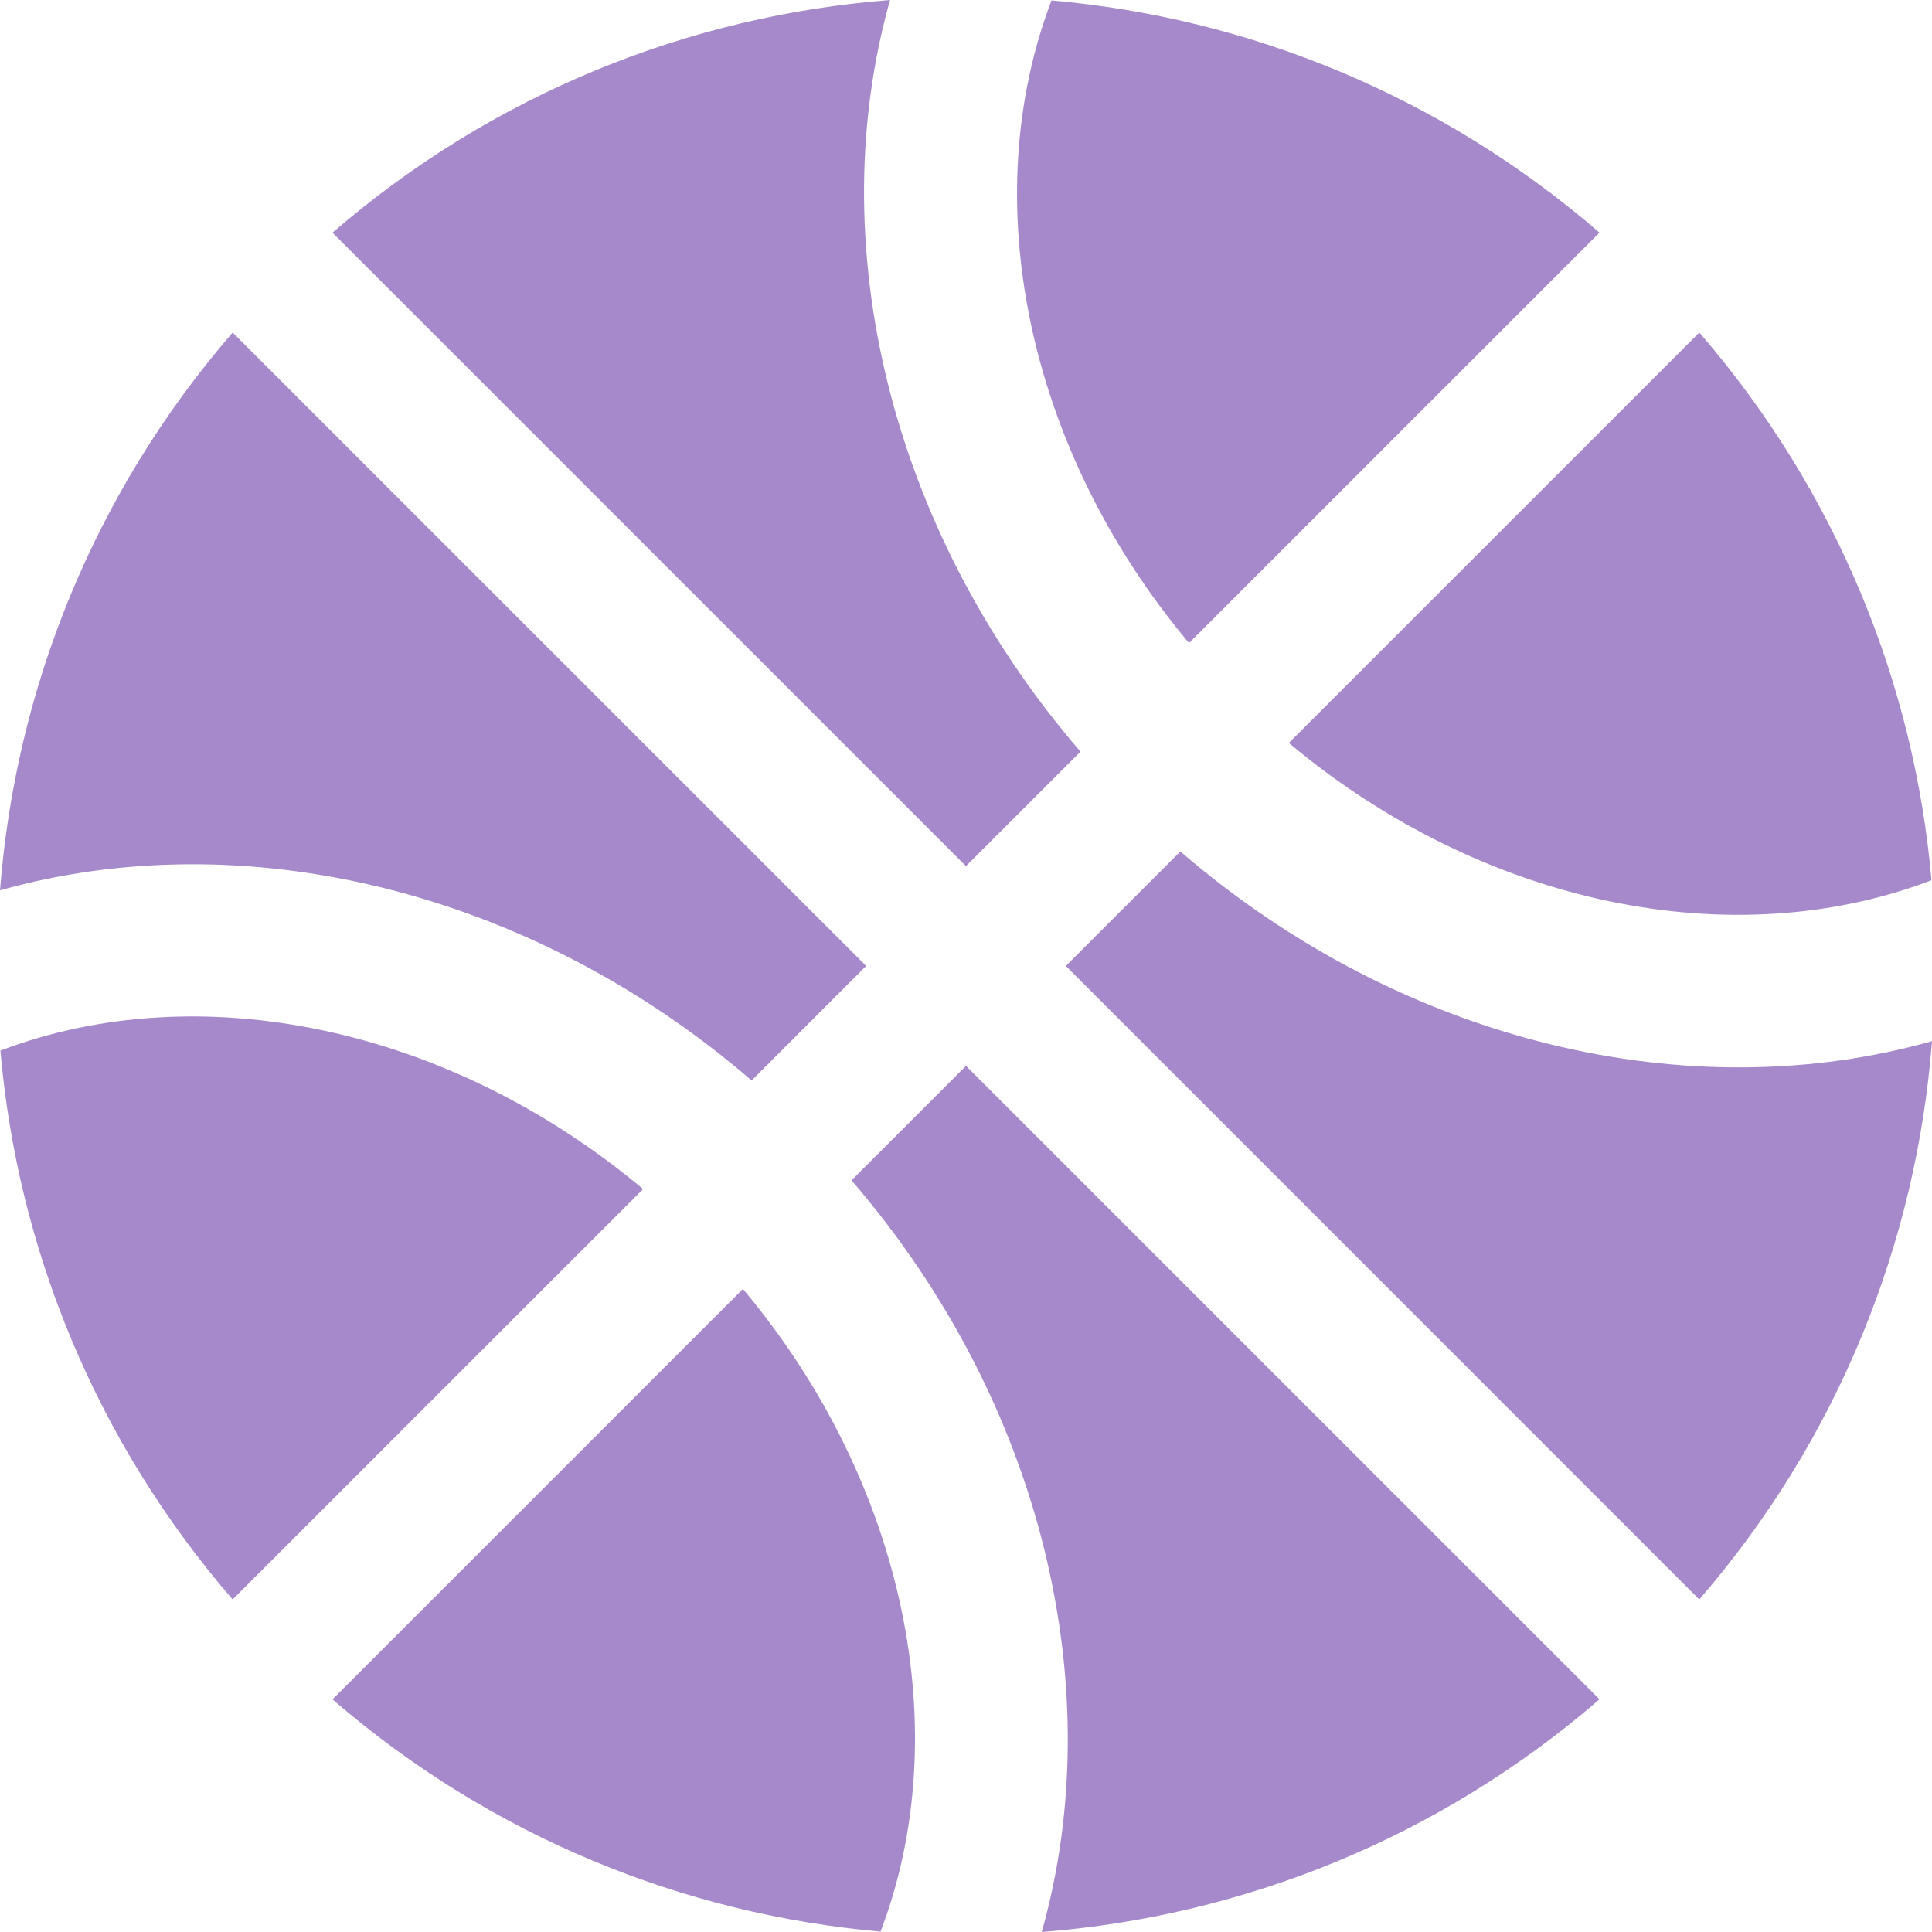
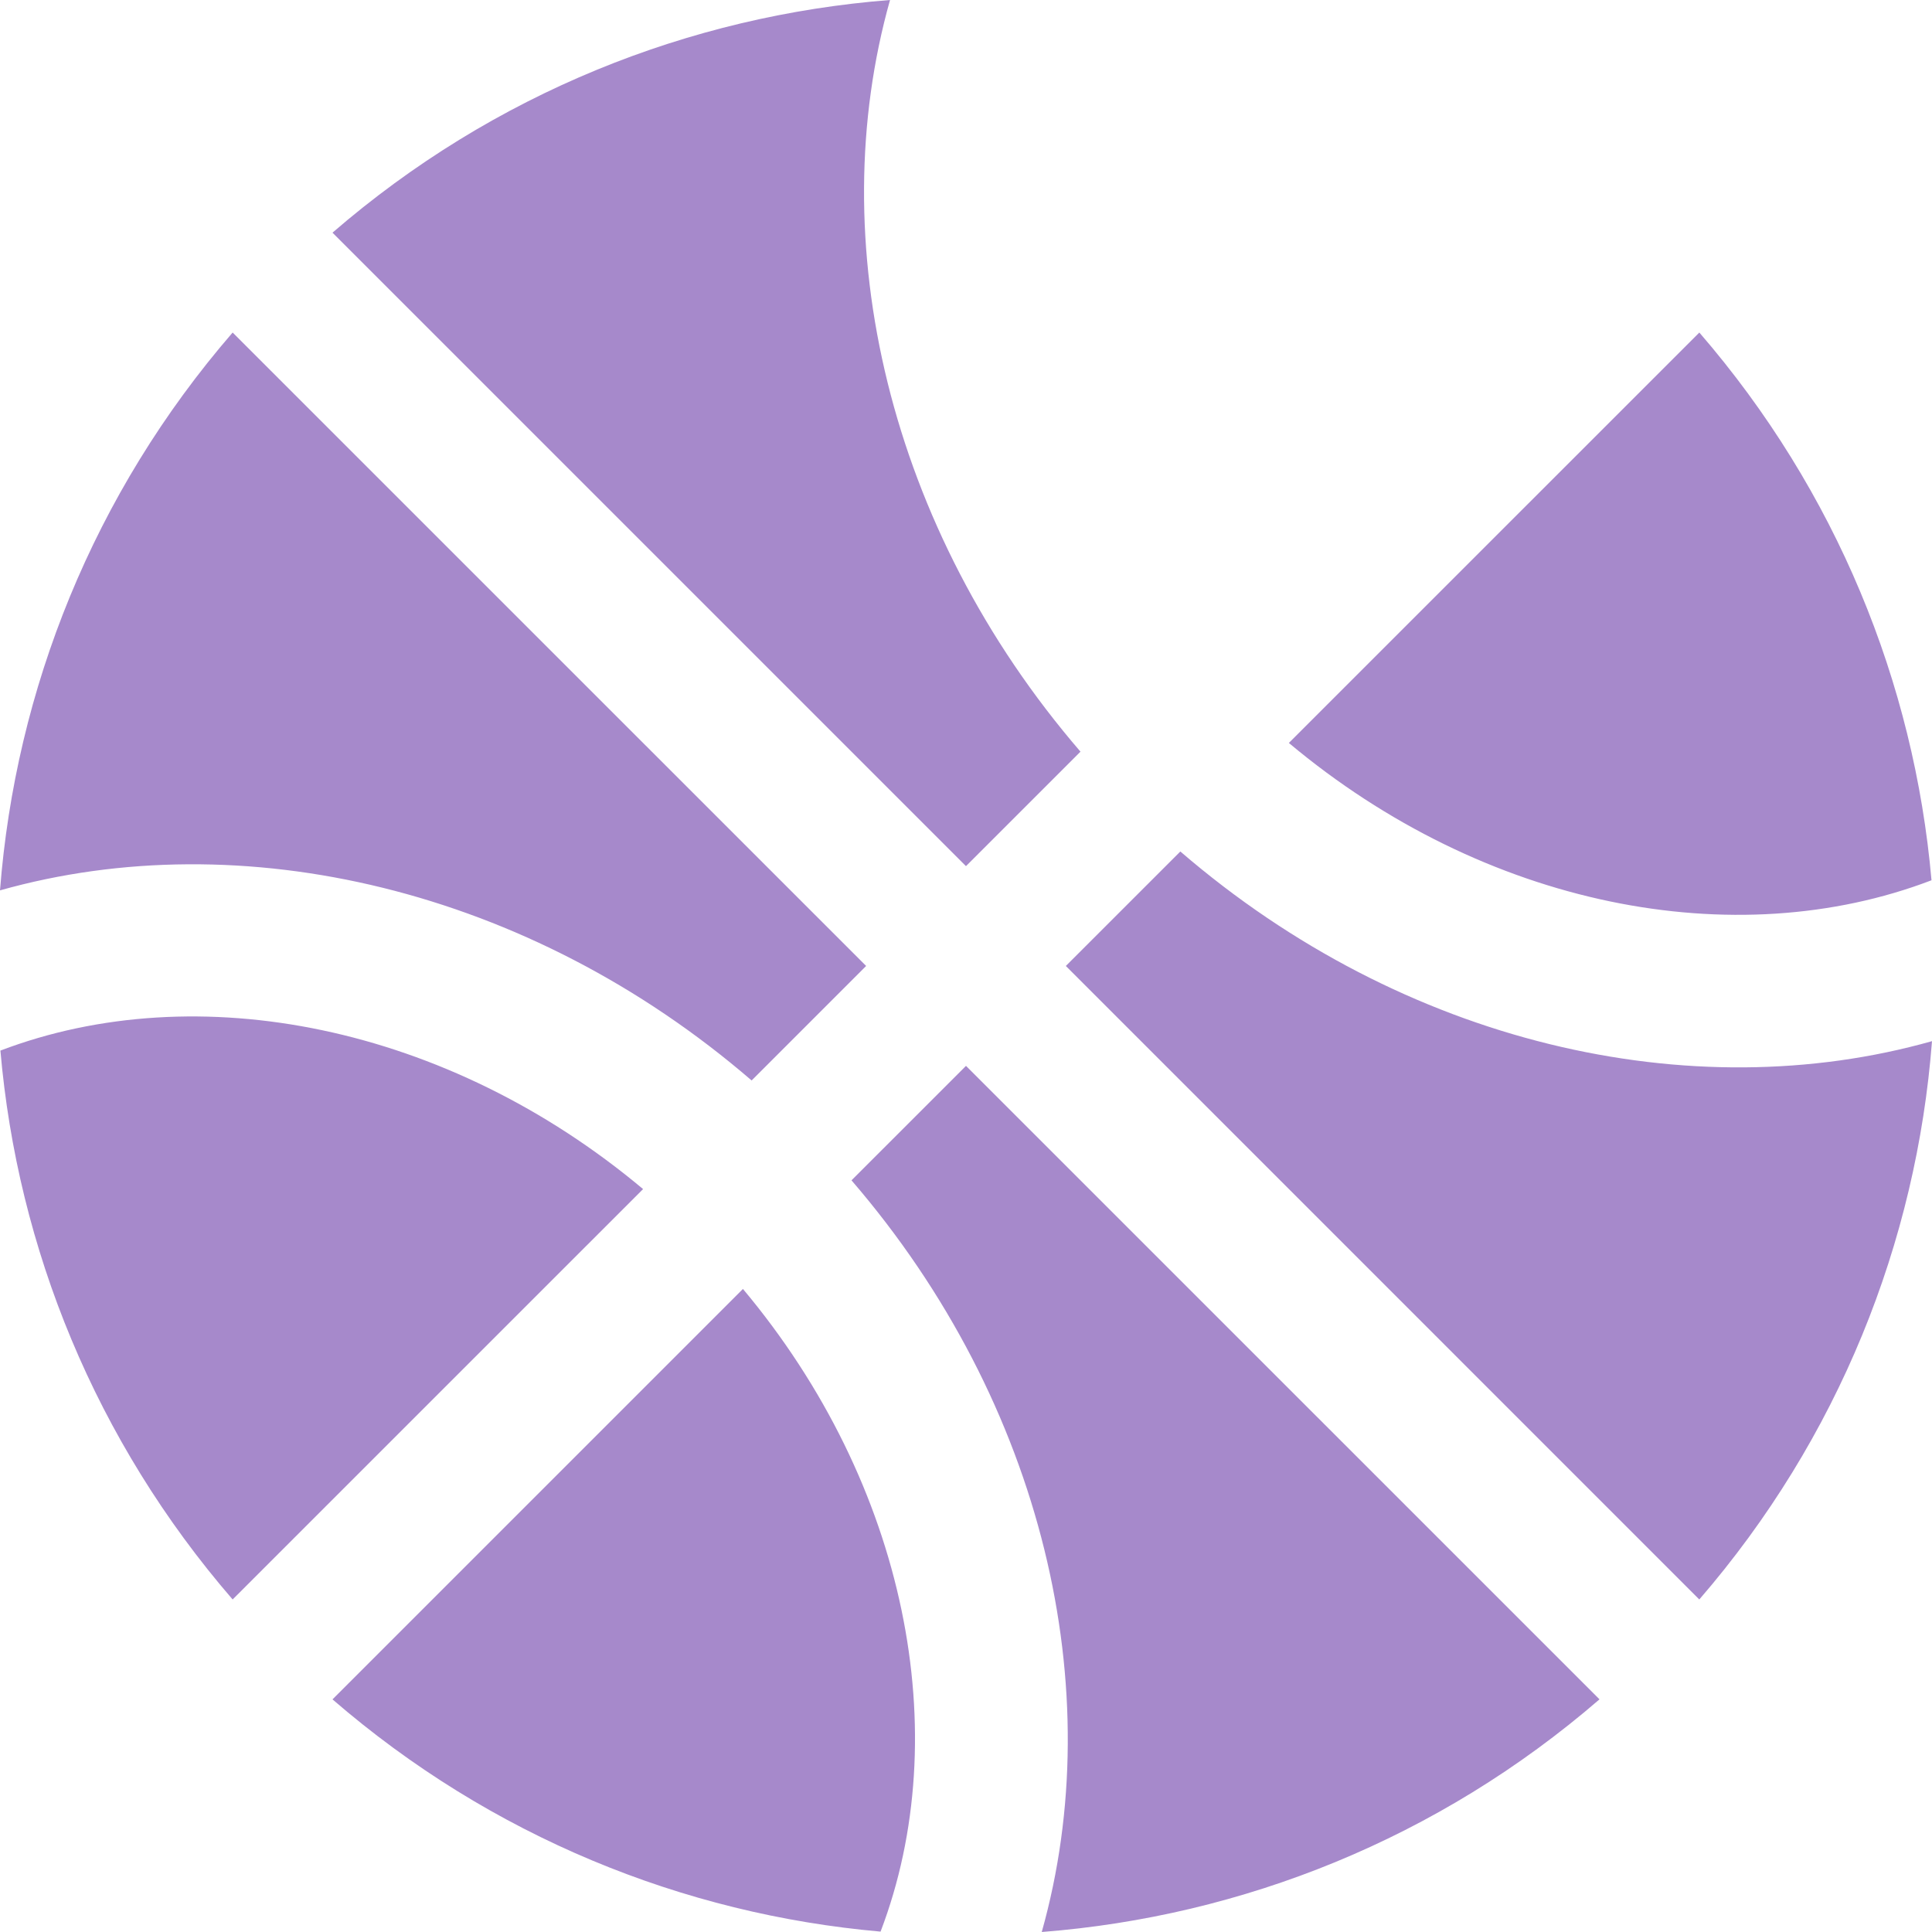
<svg xmlns="http://www.w3.org/2000/svg" class="svg-icon" style="width: 1em; height: 1em;vertical-align: middle;fill: currentColor;overflow: hidden;" viewBox="0 0 1024 1024">
-   <path d="M900.662 847.752L564.915 511.98l60.693-60.675C743.969 553.326 896.079 587.991 1024 551.834c-8.195 106.383-49.393 210.393-123.338 295.918z m-777.36 0C50.502 763.572 9.285 661.448 0.218 556.83c104.376-39.729 236.966-13.497 340.628 73.41L123.302 847.75z m506.9-506.921C543.279 237.112 517.456 104.684 557.318 0.23 661.82 9.381 763.707 50.62 847.767 123.3L630.203 340.83zM393.775 683.17c86.945 103.699 112.778 236.233 72.947 340.622-104.491-9.193-206.42-50.391-290.49-123.09l217.543-217.531z m629.962-216.606c-104.384 39.913-236.85 14.144-340.615-72.783L900.685 176.25c72.632 83.988 113.879 185.858 123.051 290.314zM471.736 0c-36.042 127.939-1.029 280.074 100.944 398.4l-60.693 60.672L176.23 123.32C261.652 49.446 365.524 8.27 471.736 0zM123.302 176.25l335.77 335.73-60.692 60.692C280.049 470.7 127.94 435.82 0 471.916c8.246-106.343 49.431-210.25 123.302-295.665zM552.146 1024c36.065-127.933 1.144-280.072-100.83-398.397l60.681-60.672L847.77 900.68c-85.48 73.9-189.374 115.05-295.624 123.32z" fill="#A689CB" />
+   <path d="M900.662 847.752L564.915 511.98l60.693-60.675C743.969 553.326 896.079 587.991 1024 551.834c-8.195 106.383-49.393 210.393-123.338 295.918z m-777.36 0C50.502 763.572 9.285 661.448 0.218 556.83c104.376-39.729 236.966-13.497 340.628 73.41L123.302 847.75z m506.9-506.921L630.203 340.83zM393.775 683.17c86.945 103.699 112.778 236.233 72.947 340.622-104.491-9.193-206.42-50.391-290.49-123.09l217.543-217.531z m629.962-216.606c-104.384 39.913-236.85 14.144-340.615-72.783L900.685 176.25c72.632 83.988 113.879 185.858 123.051 290.314zM471.736 0c-36.042 127.939-1.029 280.074 100.944 398.4l-60.693 60.672L176.23 123.32C261.652 49.446 365.524 8.27 471.736 0zM123.302 176.25l335.77 335.73-60.692 60.692C280.049 470.7 127.94 435.82 0 471.916c8.246-106.343 49.431-210.25 123.302-295.665zM552.146 1024c36.065-127.933 1.144-280.072-100.83-398.397l60.681-60.672L847.77 900.68c-85.48 73.9-189.374 115.05-295.624 123.32z" fill="#A689CB" />
</svg>